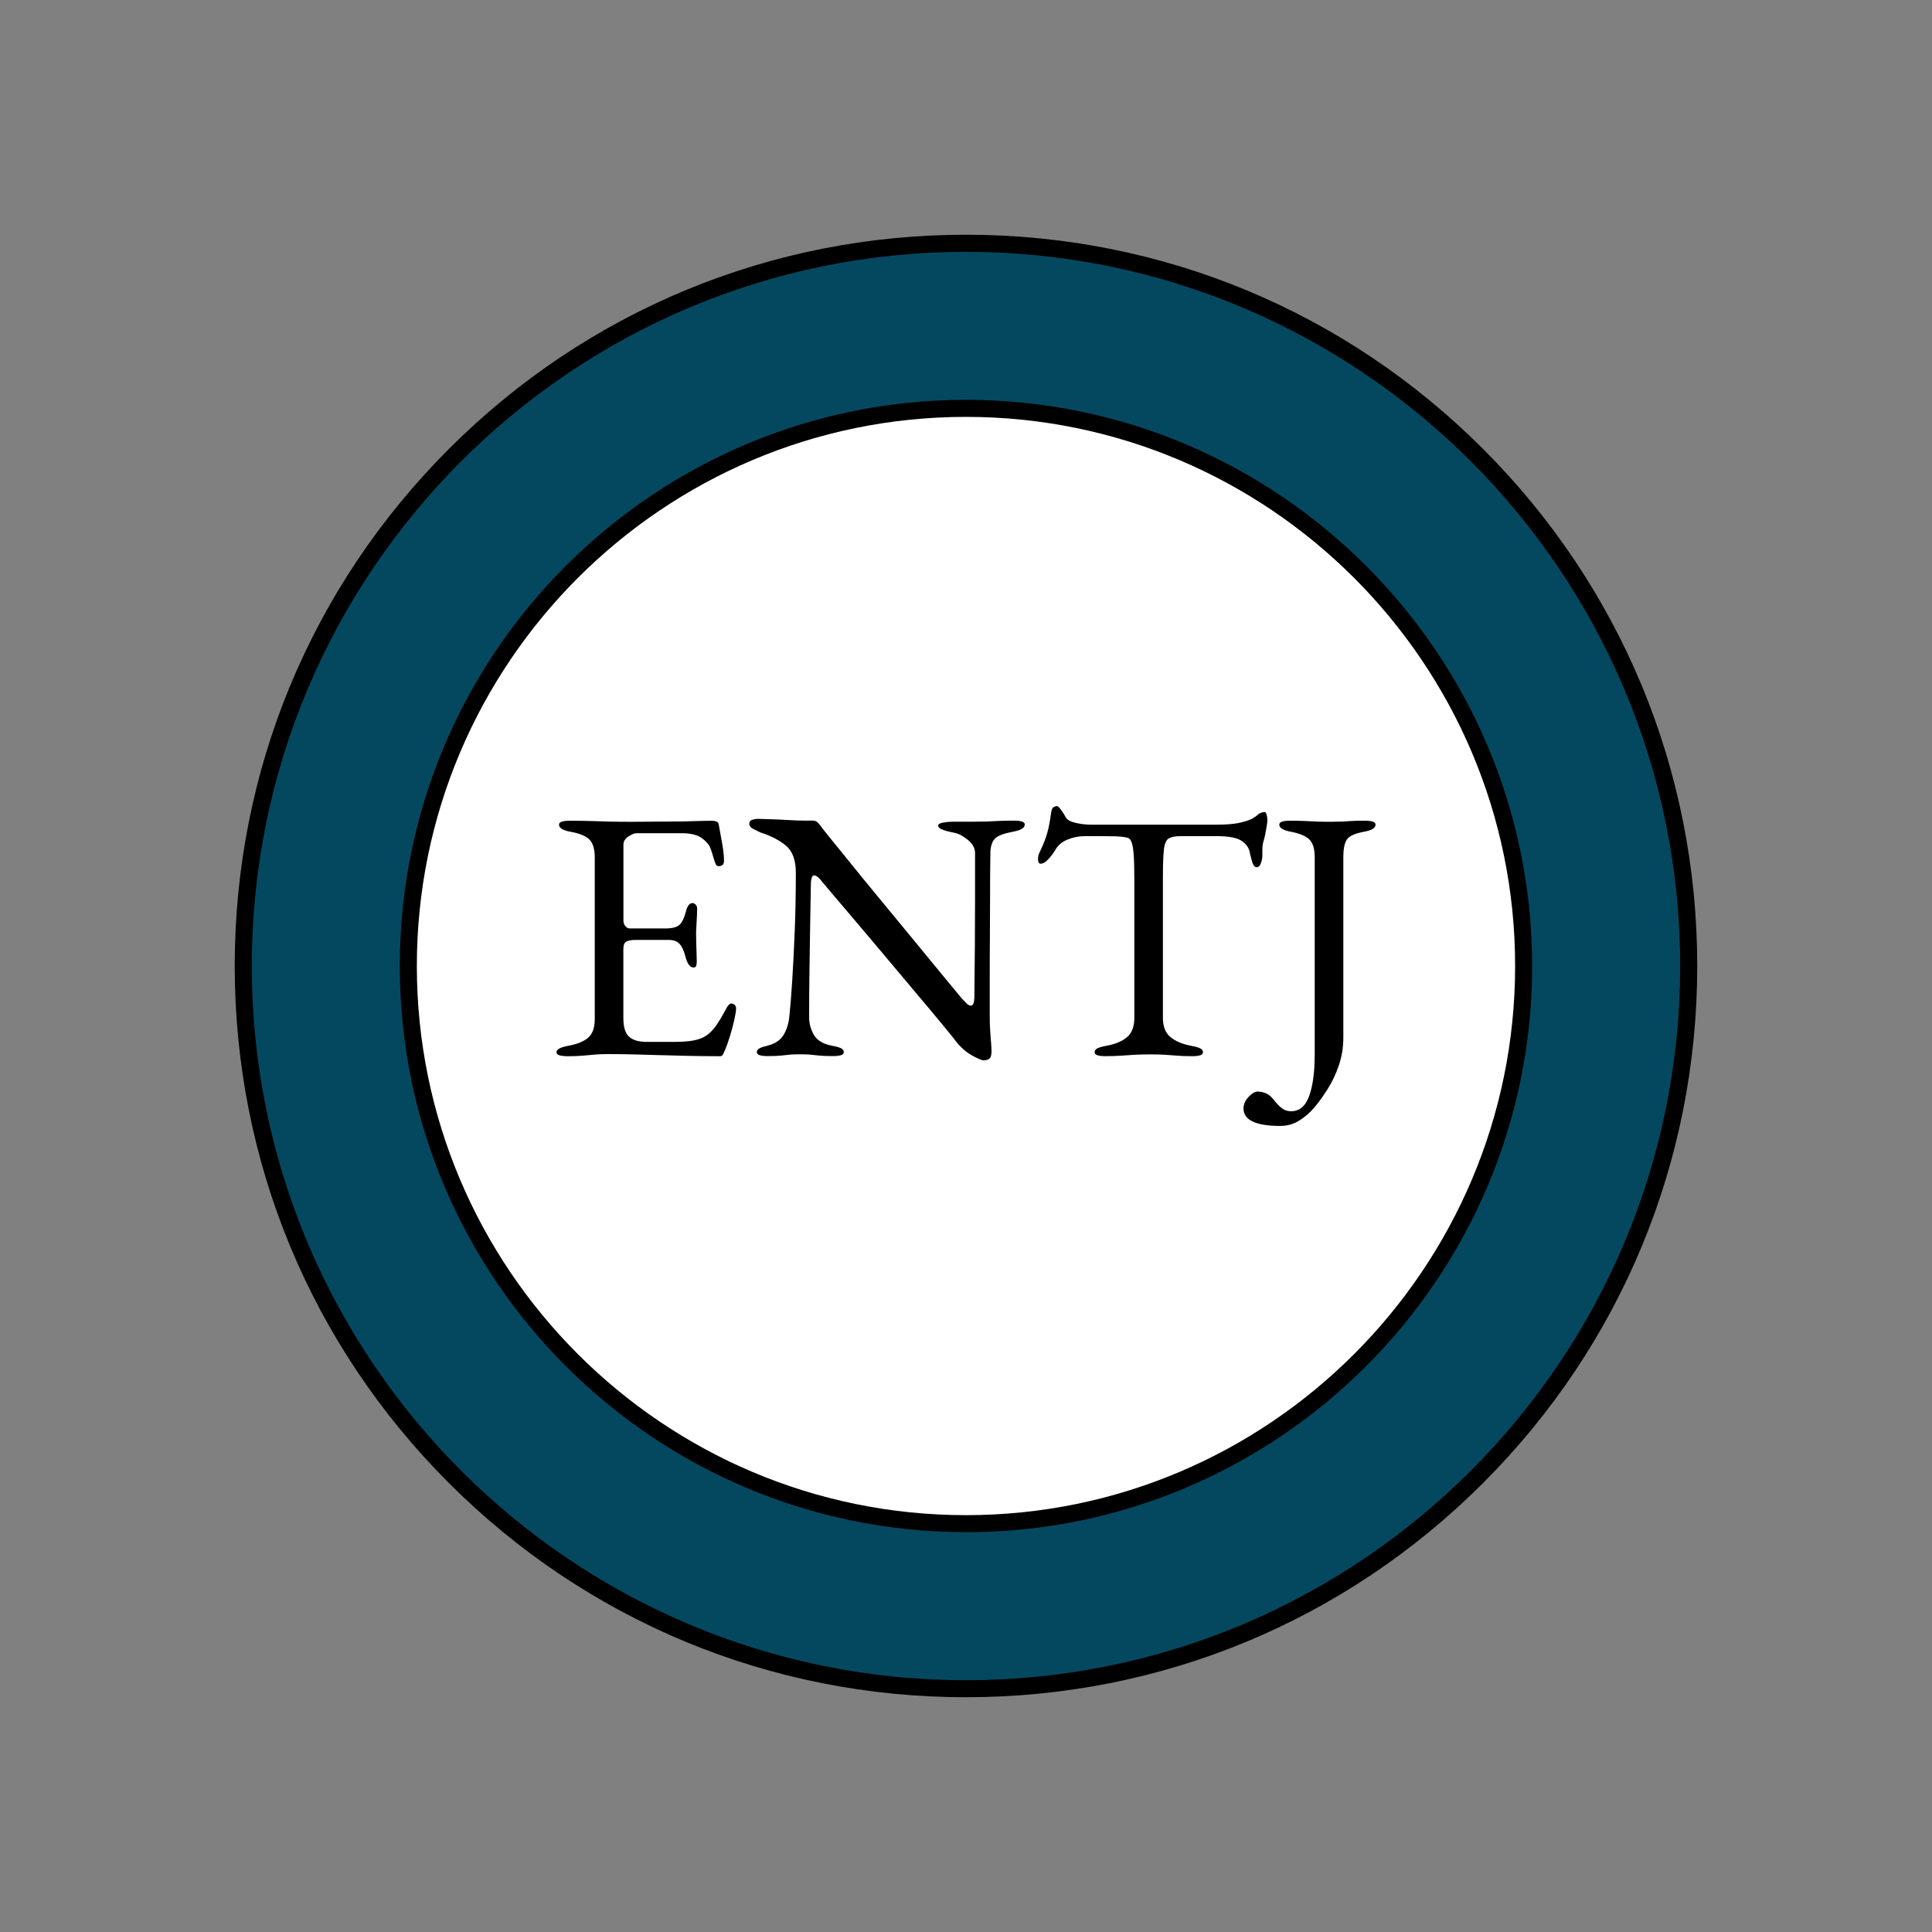
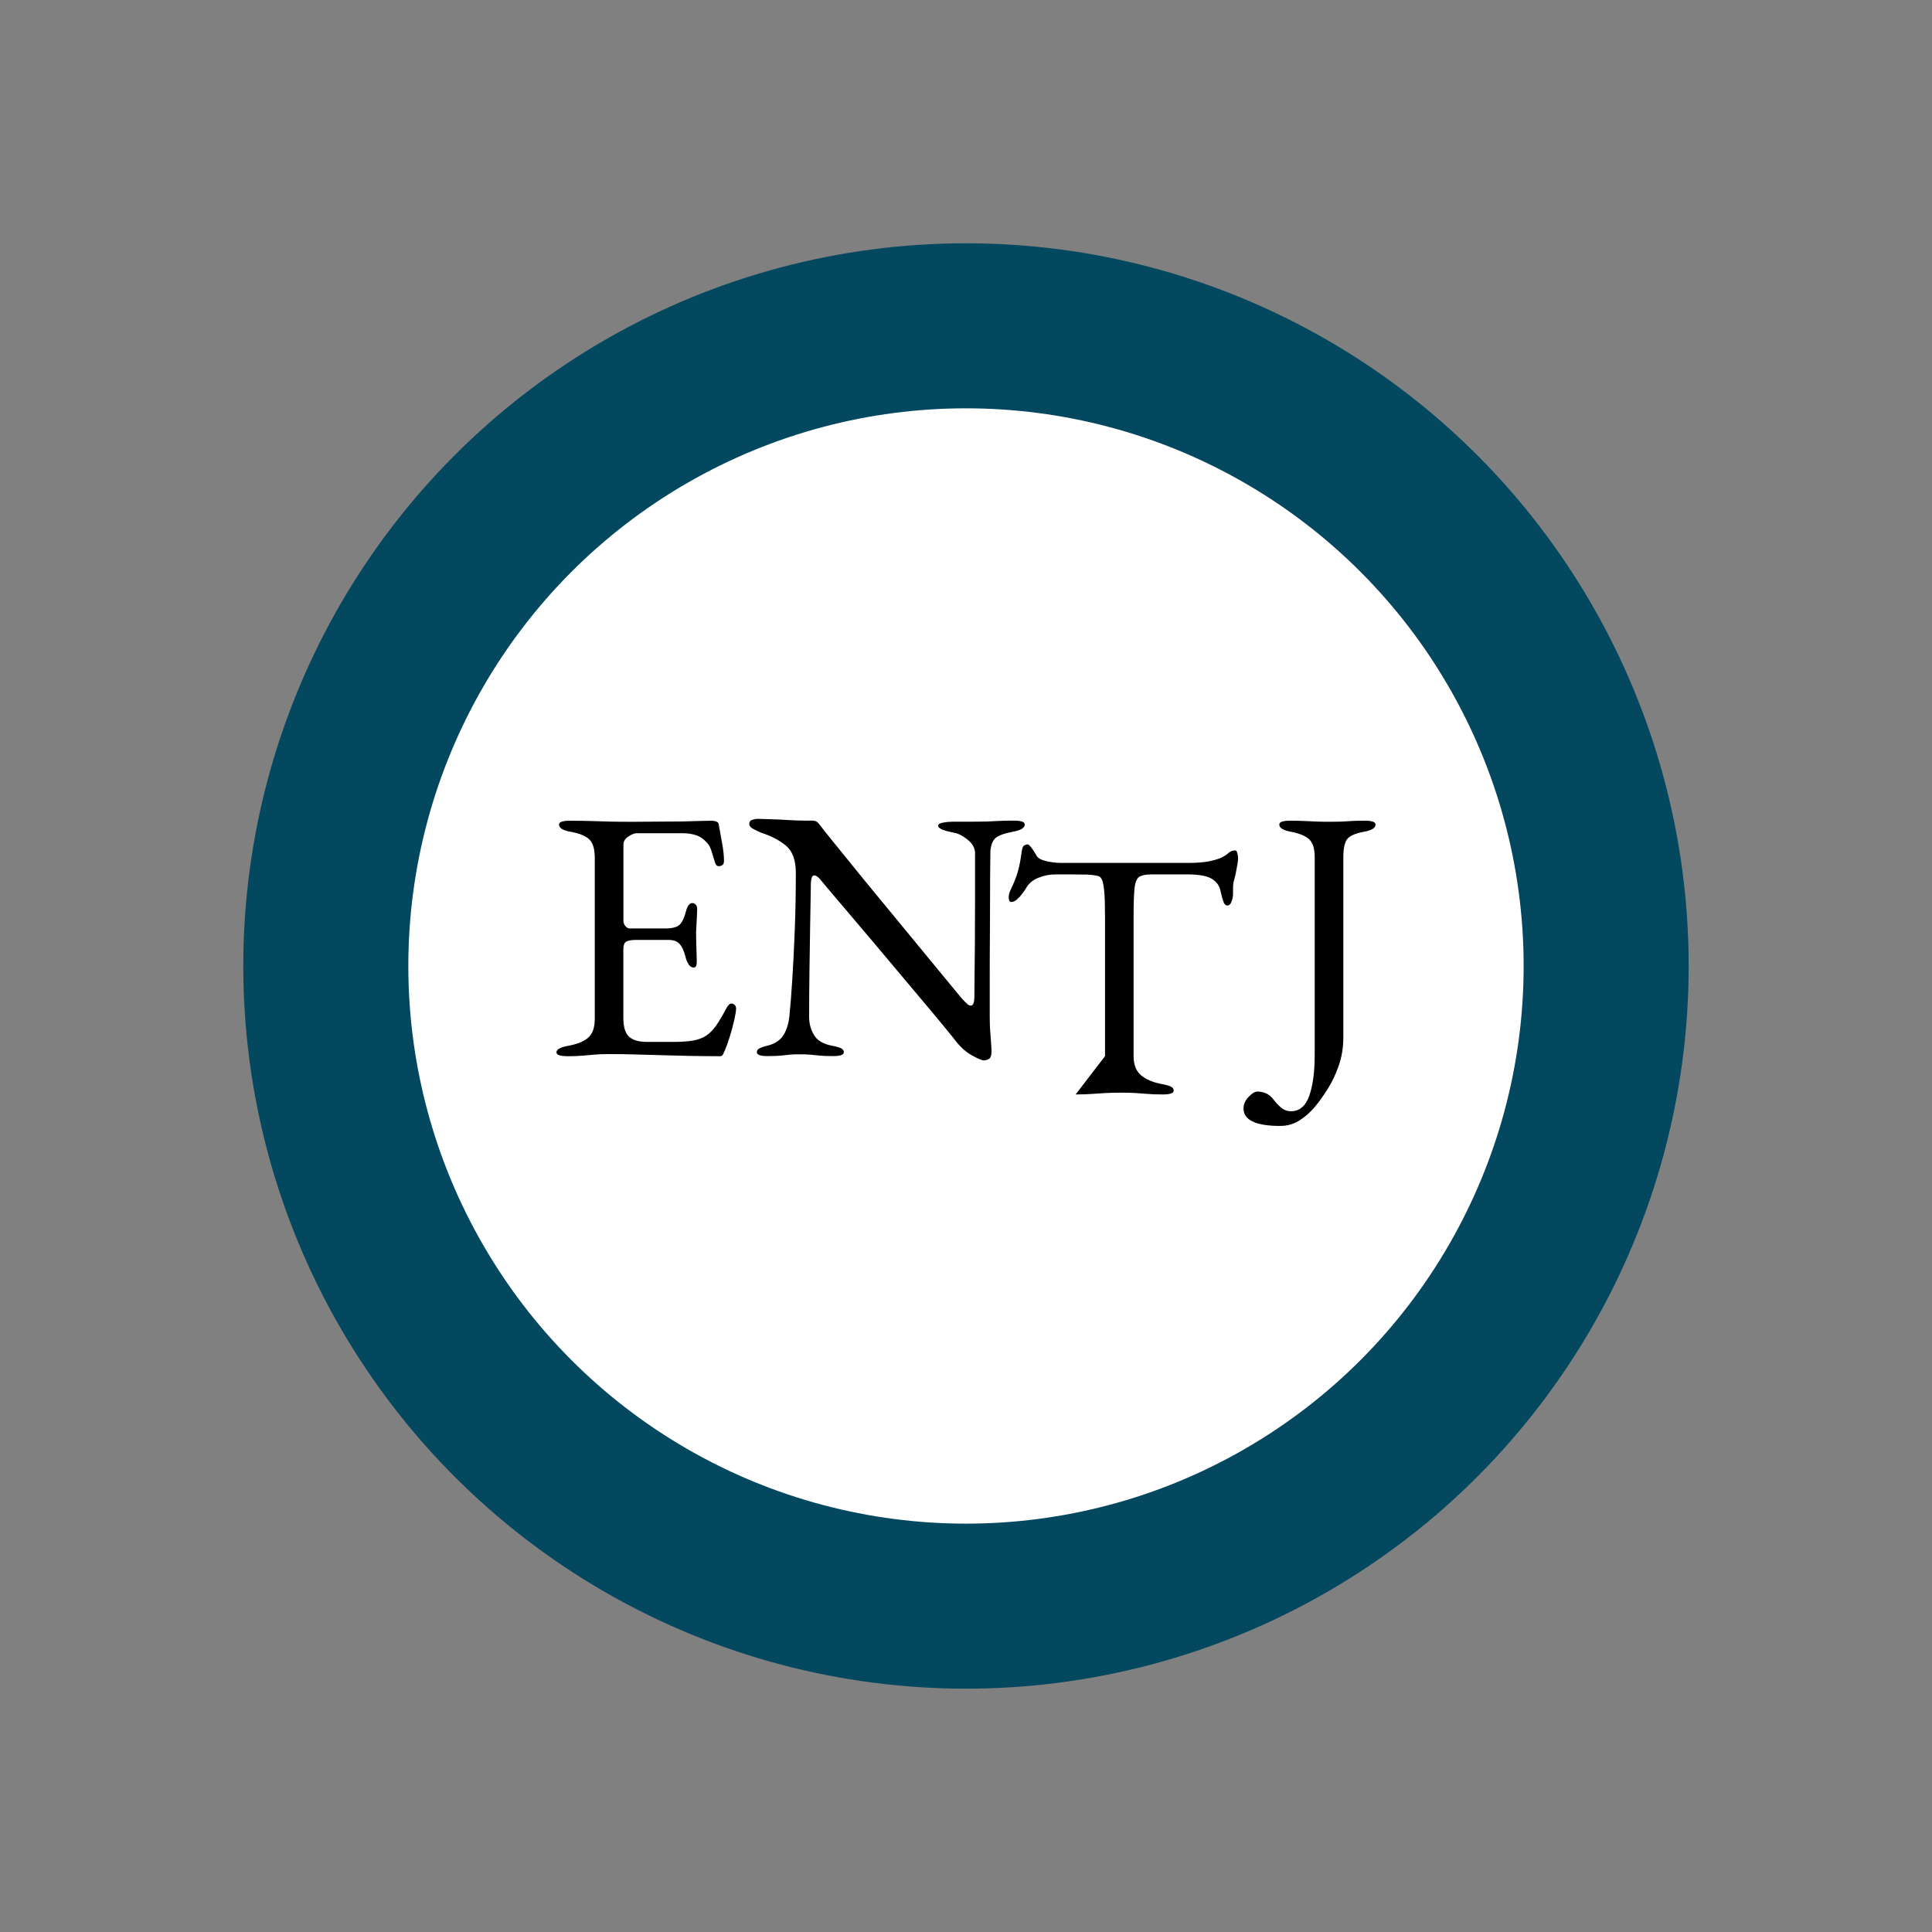
<svg xmlns="http://www.w3.org/2000/svg" id="Layer_1" data-name="Layer 1" viewBox="0 0 566.93 566.93">
  <rect x="0" y="0" width="566.93" height="566.93" fill="#808080" stroke="none" />
  <defs>
    <style>      .cls-1 {        fill: #044860;      }      .cls-2 {        fill: #fff;      }    </style>
  </defs>
  <circle class="cls-1" cx="283.46" cy="283.46" r="212.07" />
-   <path d="M283.46,498.04c-57.31,0-111.2-22.32-151.73-62.85-40.53-40.53-62.85-94.41-62.85-151.73s22.32-111.2,62.85-151.73c40.53-40.53,94.41-62.85,151.73-62.85s111.2,22.32,151.73,62.85,62.85,94.41,62.85,151.73-22.32,111.2-62.85,151.73-94.41,62.85-151.73,62.85Zm0-424.14c-115.56,0-209.57,94.01-209.57,209.57s94.01,209.57,209.57,209.57,209.57-94.01,209.57-209.57-94.01-209.57-209.57-209.57Z" />
  <circle class="cls-2" cx="283.46" cy="283.46" r="163.64" />
-   <path d="M283.46,449.6c-91.61,0-166.14-74.53-166.14-166.14S191.86,117.33,283.46,117.33s166.14,74.53,166.14,166.14-74.53,166.14-166.14,166.14Zm0-327.27c-88.85,0-161.14,72.29-161.14,161.14s72.29,161.14,161.14,161.14,161.14-72.29,161.14-161.14-72.29-161.14-161.14-161.14Z" />
  <path d="M166.34,309.92c-.91,0-1.65-.09-2.21-.26-.56-.18-.84-.47-.84-.89,0-.84,1.16-1.47,3.47-1.89,2.66-.49,4.62-1.29,5.88-2.42,1.26-1.12,1.89-2.94,1.89-5.46v-47.25c0-2.52-.51-4.31-1.52-5.35-1.02-1.05-2.85-1.82-5.51-2.31-1.19-.21-2.07-.49-2.62-.84-.56-.35-.84-.77-.84-1.26,0-.42,.28-.72,.84-.89,.56-.17,1.29-.26,2.21-.26,2.66,0,4.92,.04,6.77,.1,1.85,.07,3.67,.12,5.46,.16,1.79,.04,3.9,.05,6.35,.05,2.31,0,4.74-.02,7.3-.05,2.55-.03,4.92-.05,7.09-.05,2.38-.07,4.39-.12,6.04-.16,1.64-.03,2.61-.05,2.89-.05,.35,0,.73,.07,1.15,.21,.42,.14,.66,.39,.74,.73,.35,1.96,.7,3.9,1.05,5.83,.35,1.93,.52,3.59,.52,4.99,0,.63-.16,1.05-.47,1.26-.32,.21-.65,.31-1,.31s-.6-.09-.74-.26c-.14-.17-.28-.44-.42-.79-.35-1.19-.7-2.33-1.05-3.41-.35-1.08-.77-1.87-1.26-2.36-.98-1.12-2.07-1.87-3.25-2.26-1.19-.38-2.45-.58-3.78-.58h-13.76c-.56,0-1.33,.31-2.31,.95-.98,.63-1.47,1.44-1.47,2.42v22.26c0,.63,.19,1.17,.58,1.63,.38,.46,.82,.68,1.31,.68h10.4c2.03,0,3.43-.37,4.2-1.1,.77-.73,1.4-2.08,1.89-4.04,.42-1.54,1.05-2.31,1.89-2.31,.28,0,.58,.14,.89,.42,.31,.28,.47,.7,.47,1.26,0,.28-.02,.91-.05,1.89-.04,.98-.09,2-.16,3.05-.07,1.05-.1,1.86-.1,2.42,0,.7,.02,1.63,.05,2.78,.03,1.16,.07,2.26,.1,3.31,.03,1.05,.05,1.72,.05,2,0,.49-.05,.91-.16,1.26-.1,.35-.37,.52-.79,.52-1.05,0-1.86-1.12-2.42-3.36-.42-1.61-.98-2.8-1.68-3.57-.7-.77-1.75-1.16-3.15-1.16h-9.77c-1.19,0-2.08,.16-2.68,.47-.6,.31-.89,1.07-.89,2.26v20.16c0,2.66,.56,4.5,1.68,5.51,1.12,1.02,2.87,1.52,5.25,1.52h7.77c2.24,0,4.11-.12,5.62-.37,1.5-.24,2.82-.72,3.94-1.42,1.12-.77,2.12-1.79,2.99-3.04,.87-1.26,1.87-2.94,2.99-5.04,.21-.42,.45-.77,.74-1.05s.59-.38,.94-.31c.35,.07,.63,.23,.84,.47,.21,.25,.32,.58,.32,1,0,.63-.18,1.73-.53,3.31-.35,1.57-.79,3.2-1.31,4.88-.52,1.68-1,3.01-1.42,3.99-.21,.49-.4,.91-.58,1.26-.18,.35-.47,.52-.89,.52-3.36,0-6.48-.04-9.35-.1-2.87-.07-5.6-.14-8.19-.21-2.59-.07-5.13-.14-7.61-.21-2.49-.07-5.06-.1-7.72-.1-1.54,0-2.87,.05-3.99,.16-1.12,.1-2.28,.21-3.47,.31-1.19,.1-2.73,.16-4.62,.16Z" />
  <path d="M288.77,311.18c-.63,0-1.87-.53-3.73-1.58-1.86-1.05-3.62-2.73-5.3-5.04-.28-.35-1.14-1.4-2.57-3.15-1.44-1.75-3.25-3.94-5.46-6.56s-4.6-5.48-7.19-8.56c-2.59-3.08-5.18-6.16-7.77-9.24-2.59-3.08-5.01-5.93-7.25-8.56-2.24-2.62-4.11-4.83-5.62-6.62-1.51-1.78-2.43-2.89-2.78-3.31-.49-.63-.91-1.07-1.26-1.31-.35-.24-.67-.37-.94-.37-.35,0-.6,.26-.74,.79-.14,.52-.21,1-.21,1.42-.07,3.43-.14,7.39-.21,11.86-.07,4.48-.14,9.1-.21,13.86-.07,4.76-.1,9.31-.1,13.65,0,1.89,.47,3.64,1.42,5.25,.95,1.61,2.71,2.66,5.3,3.15,1.19,.21,2.06,.46,2.62,.73,.56,.28,.84,.67,.84,1.16,0,.42-.28,.72-.84,.89-.56,.17-1.3,.26-2.21,.26-1.89,0-3.31-.05-4.25-.16-.95-.1-1.79-.19-2.52-.26-.73-.07-1.77-.1-3.1-.1-1.26,0-2.24,.03-2.94,.1-.7,.07-1.51,.16-2.42,.26-.91,.1-2.31,.16-4.2,.16-.91,0-1.65-.09-2.2-.26-.56-.18-.84-.47-.84-.89,0-.49,.28-.87,.84-1.16,.56-.28,1.43-.56,2.62-.84,2.03-.56,3.5-1.59,4.41-3.1,.91-1.5,1.47-3.34,1.68-5.51,.28-2.66,.56-6.18,.84-10.55,.28-4.37,.52-9.27,.74-14.7,.21-5.42,.31-11.01,.31-16.75,0-3.71-.96-6.37-2.89-7.98-1.93-1.61-4.43-2.9-7.51-3.89-.28-.14-.89-.44-1.84-.89-.95-.45-1.42-1-1.42-1.63s.32-1.03,.95-1.21c.63-.17,1.12-.26,1.47-.26,2.03,.07,3.68,.12,4.94,.16,1.26,.04,2.38,.09,3.36,.16,.98,.07,2.06,.12,3.25,.16,1.19,.04,2.73,.05,4.62,.05,.63,0,1.12,.18,1.47,.52,.35,.35,.7,.77,1.05,1.26,.28,.42,1.21,1.59,2.78,3.52,1.58,1.93,3.53,4.34,5.88,7.25,2.34,2.91,4.92,6.06,7.72,9.45,2.8,3.4,5.6,6.79,8.4,10.19,2.8,3.4,5.39,6.55,7.77,9.45,2.38,2.91,4.36,5.3,5.93,7.19,1.57,1.89,2.5,3.01,2.78,3.36,.28,.28,.68,.7,1.21,1.26,.52,.56,1,.84,1.42,.84,.63,0,.98-.74,1.05-2.21,0-.98,.02-2.85,.05-5.62,.03-2.76,.07-6.12,.1-10.08,.03-3.95,.05-8.24,.05-12.86v-14.18c-.07-1.4-.81-2.66-2.21-3.78-1.4-1.12-2.7-1.79-3.89-2-1.19-.21-2.28-.49-3.25-.84-.98-.35-1.47-.77-1.47-1.26,0-.42,.49-.72,1.47-.89,.98-.17,1.92-.26,2.83-.26h5.99c1.68,0,3.01-.02,3.99-.05,.98-.03,2.05-.09,3.2-.16,1.15-.07,2.78-.1,4.88-.1,.91,0,1.64,.09,2.21,.26,.56,.18,.84,.47,.84,.89,0,.98-1.15,1.68-3.46,2.1-2.59,.49-4.31,1.12-5.15,1.89-.84,.77-1.33,2.03-1.47,3.78,0,.35-.02,1.72-.05,4.1-.04,2.38-.05,5.39-.05,9.03s-.02,7.56-.05,11.76c-.04,4.2-.05,8.38-.05,12.55v11.18c0,1.68,.05,3.2,.16,4.57,.1,1.37,.19,2.52,.26,3.46,.07,.95,.1,1.66,.1,2.15,0,1.12-.23,1.84-.68,2.15-.46,.31-.96,.47-1.52,.47Z" />
-   <path d="M324.26,309.92c-.91,0-1.65-.09-2.21-.26-.56-.18-.84-.47-.84-.89,0-.49,.28-.87,.84-1.16,.56-.28,1.43-.52,2.62-.73,2.66-.49,4.69-1.35,6.09-2.57,1.4-1.22,2.1-3.1,2.1-5.62v-40.74c0-3.22-.07-5.69-.21-7.4-.14-1.71-.37-2.92-.68-3.62-.31-.7-.75-1.08-1.31-1.15-.98-.21-2.01-.33-3.1-.37-1.09-.03-2.54-.05-4.36-.05h-4.94c-1.68,0-3.34,.33-4.99,1-1.65,.67-2.85,1.7-3.62,3.1-.21,.35-.56,.86-1.05,1.52-.49,.67-1.02,1.24-1.58,1.73-.56,.49-1.12,.74-1.68,.74-.28,0-.47-.14-.58-.42-.1-.28-.16-.59-.16-.95,0-.7,.17-1.4,.52-2.1,.98-2.03,1.7-3.83,2.15-5.41,.45-1.58,.82-3.45,1.1-5.62,.14-1.19,.4-1.89,.79-2.1,.38-.21,.72-.31,1-.31s.72,.42,1.31,1.26c.59,.84,1.03,1.54,1.31,2.1,.42,.7,1.38,1.23,2.89,1.57,1.5,.35,2.99,.52,4.46,.52h36.96c2.45,0,4.44-.14,5.98-.42,1.54-.28,2.87-.66,3.99-1.15,.84-.42,1.52-.87,2.05-1.37,.52-.49,1.21-.73,2.05-.73,.21,0,.38,.26,.53,.79,.14,.52,.21,1.07,.21,1.63,0,.35-.05,.84-.16,1.47-.1,.63-.19,1.12-.26,1.47-.21,1.26-.4,2.17-.58,2.73-.18,.56-.3,1.05-.37,1.47-.07,.42-.1,1.09-.1,1.99v1.26c0,.63-.14,1.35-.42,2.15-.28,.81-.7,1.21-1.26,1.21-.49,0-.88-.38-1.16-1.15-.28-.77-.56-1.82-.84-3.15-.28-1.47-1.12-2.64-2.52-3.52-1.4-.87-3.78-1.31-7.14-1.31h-10.6c-1.54,0-2.7,.21-3.46,.63-.77,.42-1.26,1.47-1.47,3.15s-.31,4.45-.31,8.29v41.27c0,2.52,.73,4.39,2.21,5.62,1.47,1.23,3.5,2.08,6.09,2.57,1.19,.21,2.06,.46,2.62,.73,.56,.28,.84,.67,.84,1.16,0,.42-.28,.72-.84,.89-.56,.17-1.3,.26-2.21,.26-1.89,0-3.45-.05-4.67-.16-1.23-.1-2.4-.19-3.52-.26-1.12-.07-2.49-.1-4.09-.1-1.75,0-3.27,.03-4.57,.1-1.3,.07-2.62,.16-3.99,.26-1.37,.1-2.99,.16-4.88,.16Z" />
+   <path d="M324.26,309.92v-40.74c0-3.22-.07-5.69-.21-7.4-.14-1.71-.37-2.92-.68-3.62-.31-.7-.75-1.08-1.31-1.15-.98-.21-2.01-.33-3.1-.37-1.09-.03-2.54-.05-4.36-.05h-4.94c-1.68,0-3.34,.33-4.99,1-1.65,.67-2.85,1.7-3.62,3.1-.21,.35-.56,.86-1.05,1.52-.49,.67-1.02,1.24-1.58,1.73-.56,.49-1.12,.74-1.68,.74-.28,0-.47-.14-.58-.42-.1-.28-.16-.59-.16-.95,0-.7,.17-1.4,.52-2.1,.98-2.03,1.7-3.83,2.15-5.41,.45-1.58,.82-3.45,1.1-5.62,.14-1.19,.4-1.89,.79-2.1,.38-.21,.72-.31,1-.31s.72,.42,1.31,1.26c.59,.84,1.03,1.54,1.31,2.1,.42,.7,1.38,1.23,2.89,1.57,1.5,.35,2.99,.52,4.46,.52h36.96c2.45,0,4.44-.14,5.98-.42,1.54-.28,2.87-.66,3.99-1.15,.84-.42,1.52-.87,2.05-1.37,.52-.49,1.21-.73,2.05-.73,.21,0,.38,.26,.53,.79,.14,.52,.21,1.07,.21,1.63,0,.35-.05,.84-.16,1.47-.1,.63-.19,1.12-.26,1.47-.21,1.26-.4,2.17-.58,2.73-.18,.56-.3,1.05-.37,1.47-.07,.42-.1,1.09-.1,1.99v1.26c0,.63-.14,1.35-.42,2.15-.28,.81-.7,1.21-1.26,1.21-.49,0-.88-.38-1.16-1.15-.28-.77-.56-1.82-.84-3.15-.28-1.47-1.12-2.64-2.52-3.52-1.4-.87-3.78-1.31-7.14-1.31h-10.6c-1.54,0-2.7,.21-3.46,.63-.77,.42-1.26,1.47-1.47,3.15s-.31,4.45-.31,8.29v41.27c0,2.52,.73,4.39,2.21,5.62,1.47,1.23,3.5,2.08,6.09,2.57,1.19,.21,2.06,.46,2.62,.73,.56,.28,.84,.67,.84,1.16,0,.42-.28,.72-.84,.89-.56,.17-1.3,.26-2.21,.26-1.89,0-3.45-.05-4.67-.16-1.23-.1-2.4-.19-3.52-.26-1.12-.07-2.49-.1-4.09-.1-1.75,0-3.27,.03-4.57,.1-1.3,.07-2.62,.16-3.99,.26-1.37,.1-2.99,.16-4.88,.16Z" />
  <path d="M375.71,330.4c-7.21,0-10.81-1.72-10.81-5.15,0-1.19,.49-2.31,1.47-3.36,.98-1.05,1.86-1.58,2.62-1.58,.91,0,1.78,.19,2.62,.58,.84,.38,1.61,1.07,2.31,2.05,.91,1.12,1.73,1.92,2.47,2.42,.73,.49,1.56,.73,2.47,.73,2.45,0,4.22-1.49,5.3-4.46,1.08-2.98,1.63-7.02,1.63-12.13v-57.96c0-2.45-.52-4.18-1.57-5.2-1.05-1.01-2.83-1.77-5.35-2.26-2.31-.42-3.47-1.12-3.47-2.1,0-.42,.28-.72,.84-.89,.56-.17,1.29-.26,2.2-.26,1.89,0,3.45,.04,4.67,.1,1.22,.07,2.4,.12,3.52,.16,1.12,.04,2.48,.05,4.09,.05,1.33,0,2.36-.02,3.1-.05,.73-.03,1.57-.09,2.52-.16,.94-.07,2.36-.1,4.25-.1,.91,0,1.64,.09,2.21,.26,.56,.18,.84,.47,.84,.89,0,.49-.28,.91-.84,1.26-.56,.35-1.44,.63-2.62,.84-2.59,.49-4.24,1.24-4.94,2.26-.7,1.02-1.05,2.75-1.05,5.2v52.92c0,2.94-.46,5.7-1.36,8.29-.91,2.59-2.01,4.9-3.31,6.93-1.3,2.03-2.5,3.71-3.62,5.04-1.4,1.68-2.94,3.04-4.62,4.09-1.68,1.05-3.54,1.58-5.56,1.58Z" />
</svg>